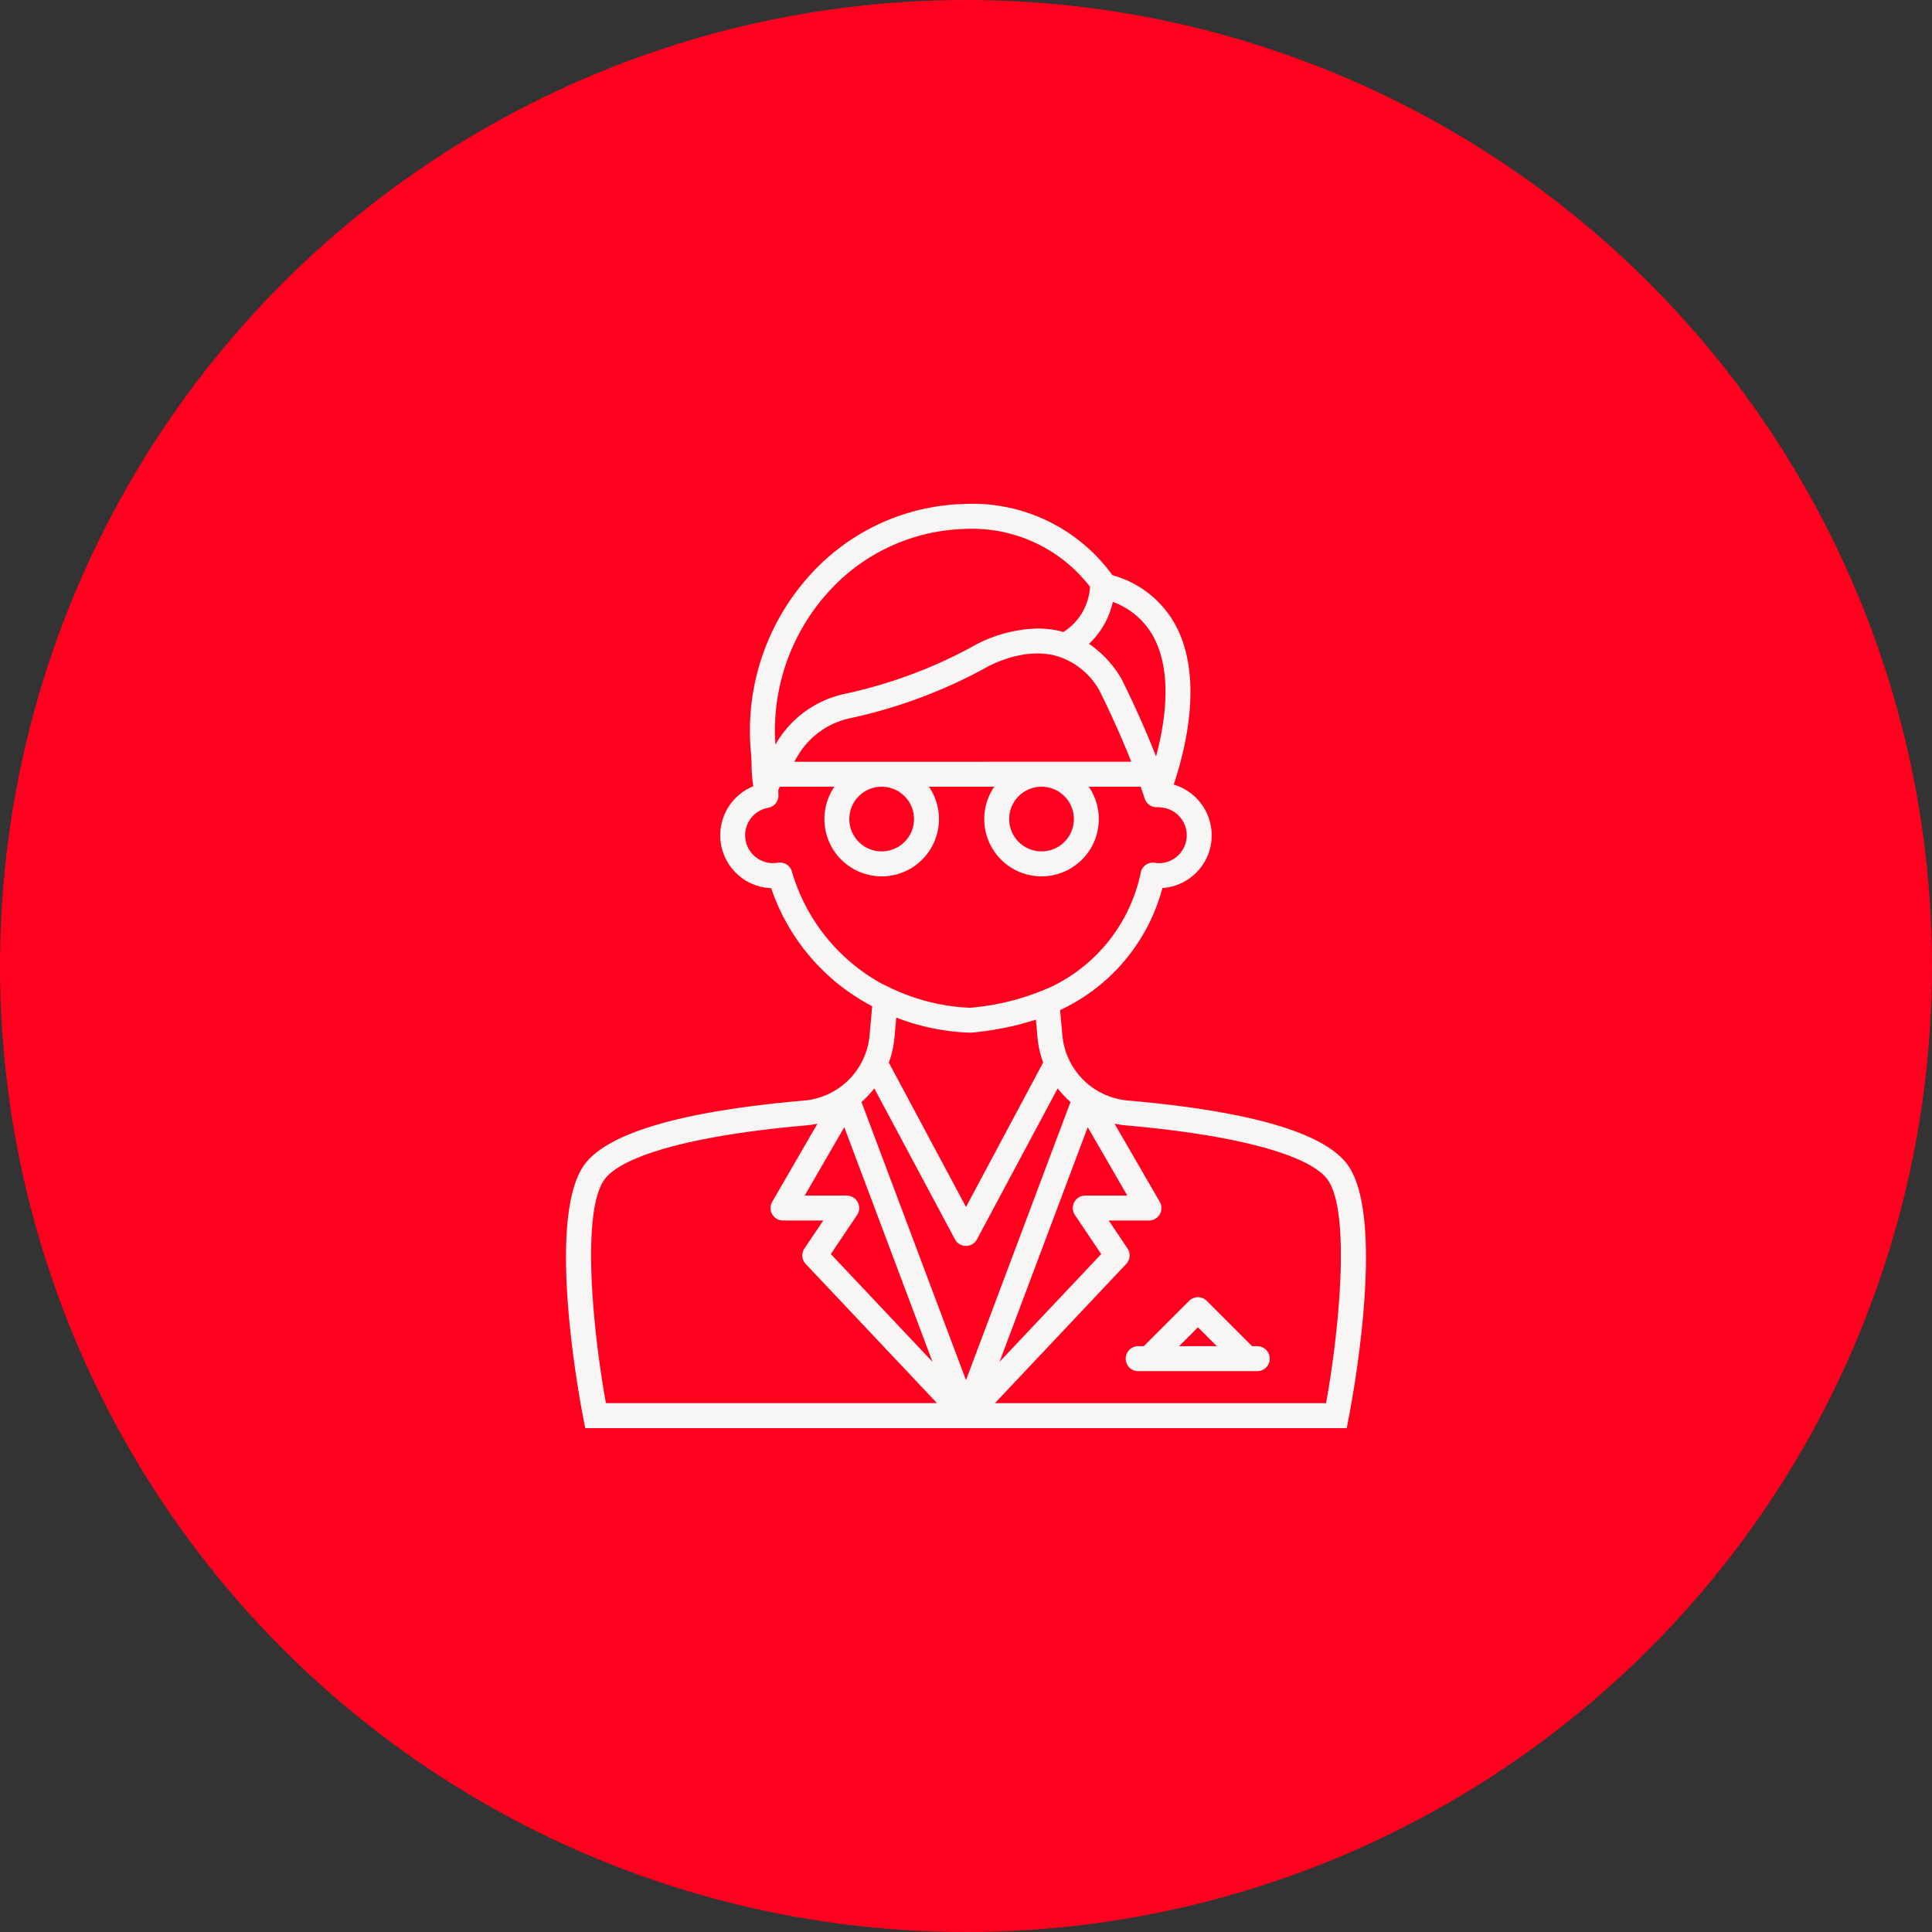
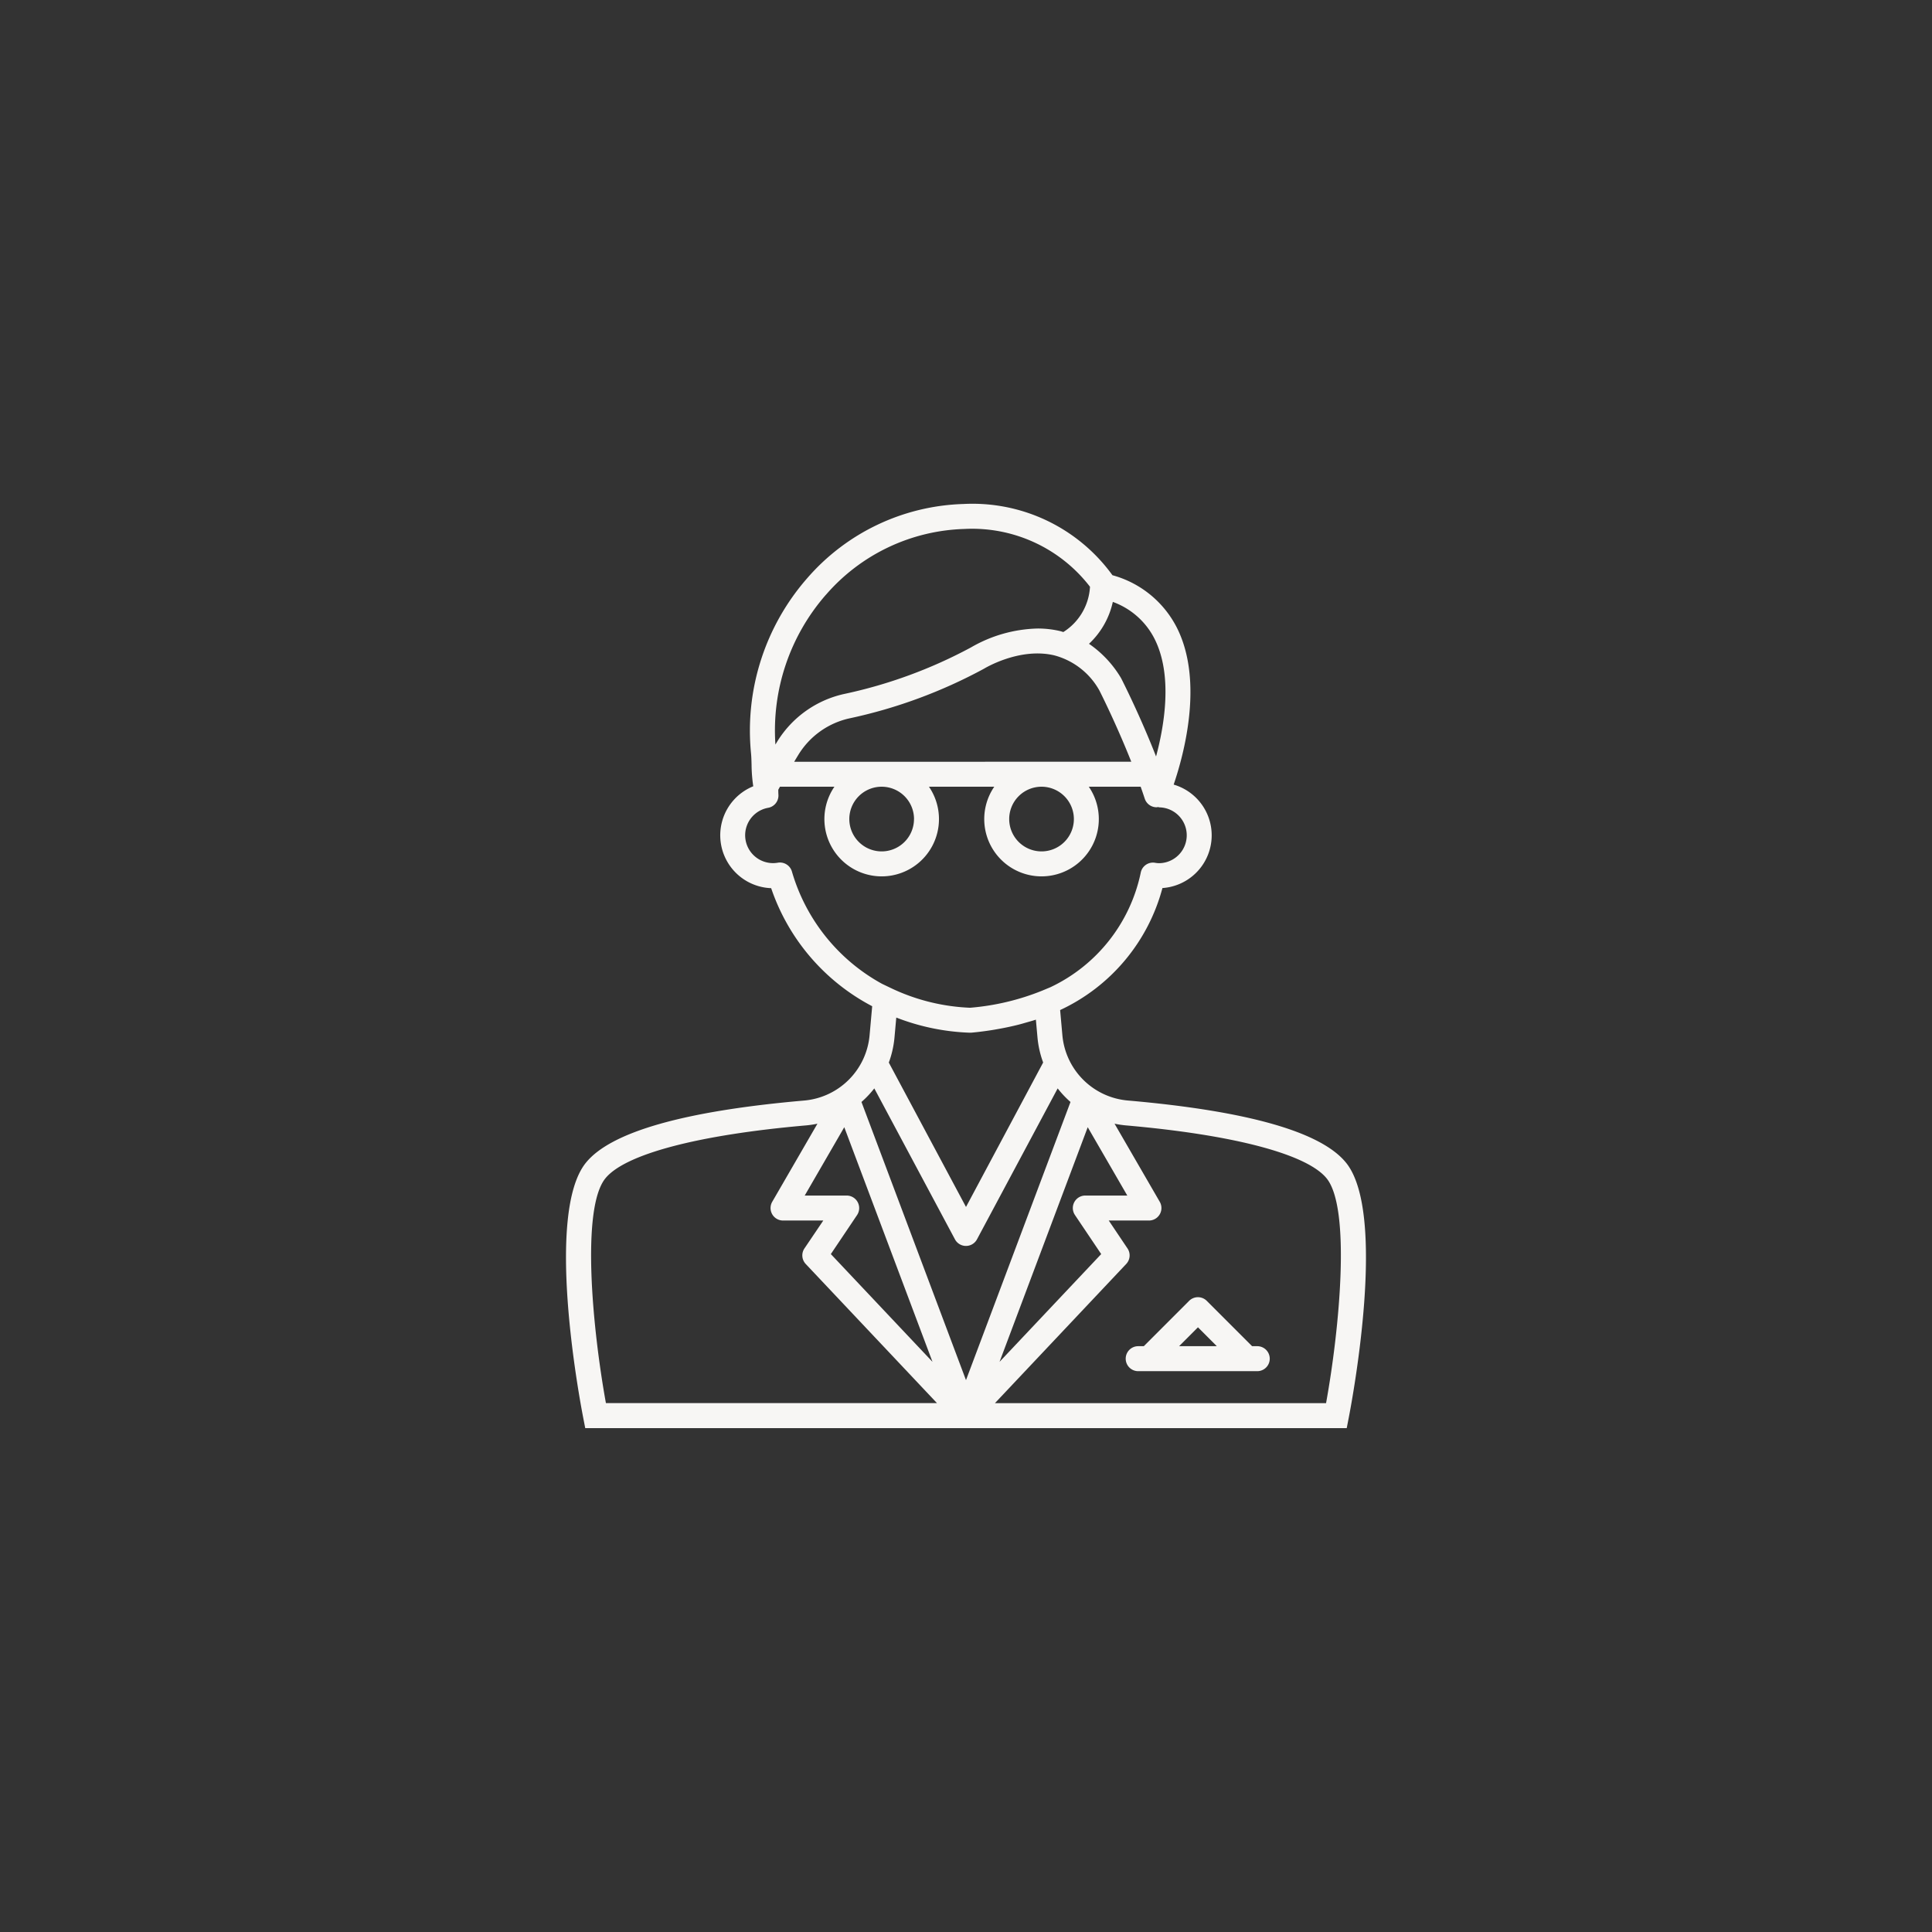
<svg xmlns="http://www.w3.org/2000/svg" width="172" height="172" viewBox="0 0 172 172">
  <rect x="0" y="0" width="172" height="172" fill="#333333" stroke="none" />
  <g id="icn_ceo" transform="translate(-141 -50)">
-     <circle id="Ellipse_26" data-name="Ellipse 26" cx="86" cy="86" r="86" transform="translate(141 50)" fill="#ff011f" />
    <path id="Pfad_831" data-name="Pfad 831" d="M62.989,61.115A6.407,6.407,0,0,1,57.163,55.3l-.2-2.238A16.729,16.729,0,0,0,66.071,42.2a4.705,4.705,0,0,0,1-9.21c.931-2.738,2.646-9.121.344-13.852a9.133,9.133,0,0,0-5.794-4.788A15.381,15.381,0,0,0,48.359,8.009a19.158,19.158,0,0,0-13.917,6.612,20.588,20.588,0,0,0-5,15.557c.034.347.042.707.051,1.074a13.909,13.909,0,0,0,.15,1.888,4.71,4.71,0,0,0,1.594,9.071,18.617,18.617,0,0,0,8.994,10.51L40,55.3a6.407,6.407,0,0,1-5.826,5.818c-10.692.932-17.232,2.8-19.44,5.55-3.63,4.523-.584,20.866-.224,22.715l.175.9H82.478l.175-.9c.359-1.849,3.407-18.192-.224-22.715C80.221,63.914,73.681,62.047,62.989,61.115ZM58.282,71.309l2.338,3.478L51.57,84.38,59.42,63.491l3.522,6.085H59.205a1.112,1.112,0,0,0-.923,1.732Zm-9.7,14.7L39.277,61.245a8.639,8.639,0,0,0,1.142-1.209L47.6,73.474a1.112,1.112,0,0,0,1.961,0l7.183-13.437a8.637,8.637,0,0,0,1.142,1.208ZM38.941,70.166a1.111,1.111,0,0,0-.981-.589H34.224l3.522-6.085L45.6,84.38l-9.05-9.593,2.337-3.478A1.111,1.111,0,0,0,38.941,70.166ZM58.187,36.058a2.879,2.879,0,1,1-2.879-2.879A2.882,2.882,0,0,1,58.187,36.058Zm-24.9-5.1c.124-.208.25-.419.379-.63A7.132,7.132,0,0,1,38.176,27.1a44.7,44.7,0,0,0,12.006-4.425c.031-.019,3.148-1.926,6.258-1.191a6.492,6.492,0,0,1,4.016,3.123c.019.037,1.463,2.877,2.841,6.348Zm10.666,5.1a2.879,2.879,0,1,1-2.88-2.879A2.883,2.883,0,0,1,43.956,36.058ZM65.416,20.11c1.551,3.182.852,7.519.088,10.377-1.446-3.7-3-6.747-3.11-6.965a9.71,9.71,0,0,0-2.861-3.066,7.23,7.23,0,0,0,2.121-3.73A6.719,6.719,0,0,1,65.416,20.11Zm-29.3-4.021a16.959,16.959,0,0,1,12.315-5.857,13.239,13.239,0,0,1,11.191,5.145,5.1,5.1,0,0,1-2.373,4.031c-.1-.027-.193-.062-.294-.086a8.651,8.651,0,0,0-2-.227,12.394,12.394,0,0,0-5.92,1.678,42.449,42.449,0,0,1-11.345,4.159,9.369,9.369,0,0,0-5.919,4.237l-.155.256A18.356,18.356,0,0,1,36.112,16.089ZM33.076,40.7a1.11,1.11,0,0,0-1.242-.757,2.481,2.481,0,0,1-.861-4.887,1.112,1.112,0,0,0,.911-1.157c-.011-.184-.013-.324-.012-.451l.148-.27h4.849a5.1,5.1,0,1,0,8.415,0H51.1a5.1,5.1,0,1,0,8.415,0h4.617c.125.355.248.71.365,1.066a1.111,1.111,0,0,0,1.011.764h.045a1.077,1.077,0,0,0,.132-.02,1.053,1.053,0,0,0,.135.03,2.485,2.485,0,0,1-.076,4.969,2.432,2.432,0,0,1-.352-.04,1.11,1.11,0,0,0-1.242.833,14.556,14.556,0,0,1-8.044,10.245l-.754.315a21.871,21.871,0,0,1-6.407,1.517h0a18.012,18.012,0,0,1-7.06-1.759l-.769-.367A16.709,16.709,0,0,1,33.076,40.7Zm15.9,14.376h.077c.6-.054,1.189-.13,1.767-.219.236-.036.464-.078.693-.119.309-.056.615-.115.916-.181s.574-.127.852-.2c.19-.049.375-.1.561-.156.325-.092.653-.181.962-.284l.142,1.573a8.68,8.68,0,0,0,.506,2.241L48.583,70.591,41.711,57.737a8.68,8.68,0,0,0,.506-2.241l.159-1.766a19.917,19.917,0,0,0,6.543,1.348ZM16.47,68.056c1.737-2.163,8.261-3.886,17.9-4.727a8.666,8.666,0,0,0,.987-.15l-4.024,6.952A1.112,1.112,0,0,0,32.3,71.8h3.578L34.2,74.284a1.112,1.112,0,0,0,.114,1.383L46,88.055H16.526C15.315,81.365,14.318,70.737,16.47,68.056Zm64.169,20H51.161L62.847,75.667a1.112,1.112,0,0,0,.114-1.383L61.292,71.8H64.87a1.112,1.112,0,0,0,.962-1.669l-4.024-6.952a8.654,8.654,0,0,0,.988.15c9.638.84,16.162,2.563,17.9,4.727C82.845,70.735,81.85,81.364,80.639,88.055Z" transform="translate(178.417 86.86)" fill="#f7f6f4" />
    <path id="Pfad_832" data-name="Pfad 832" d="M69.491,75.881h-.45l-4.036-4.036a1.111,1.111,0,0,0-1.572,0L59.4,75.881h-.5a1.112,1.112,0,1,0,0,2.224h10.6a1.112,1.112,0,1,0,0-2.224Zm-6.949,0L64.22,74.2,65.9,75.881Z" transform="translate(183.43 93.966)" fill="#f7f6f4" />
  </g>
</svg>